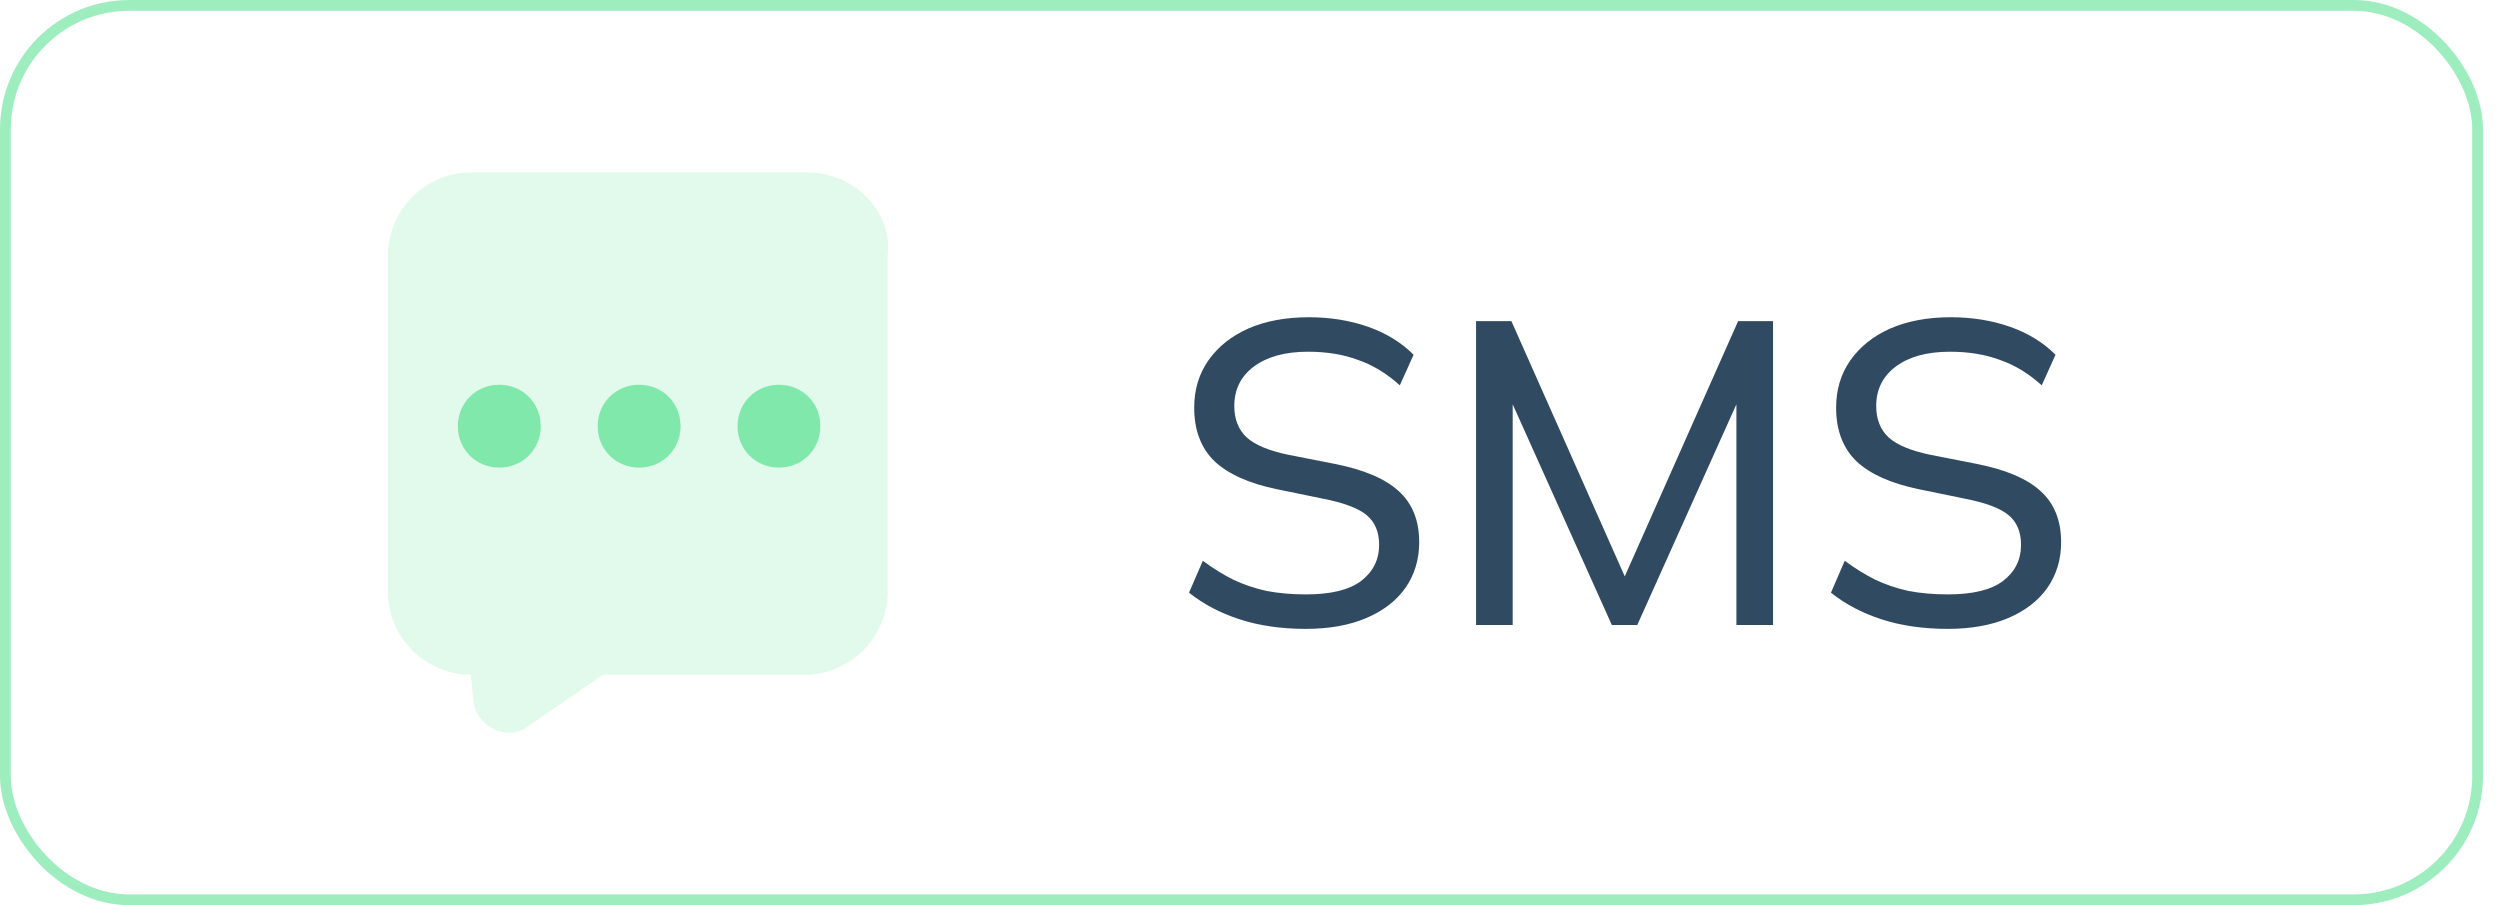
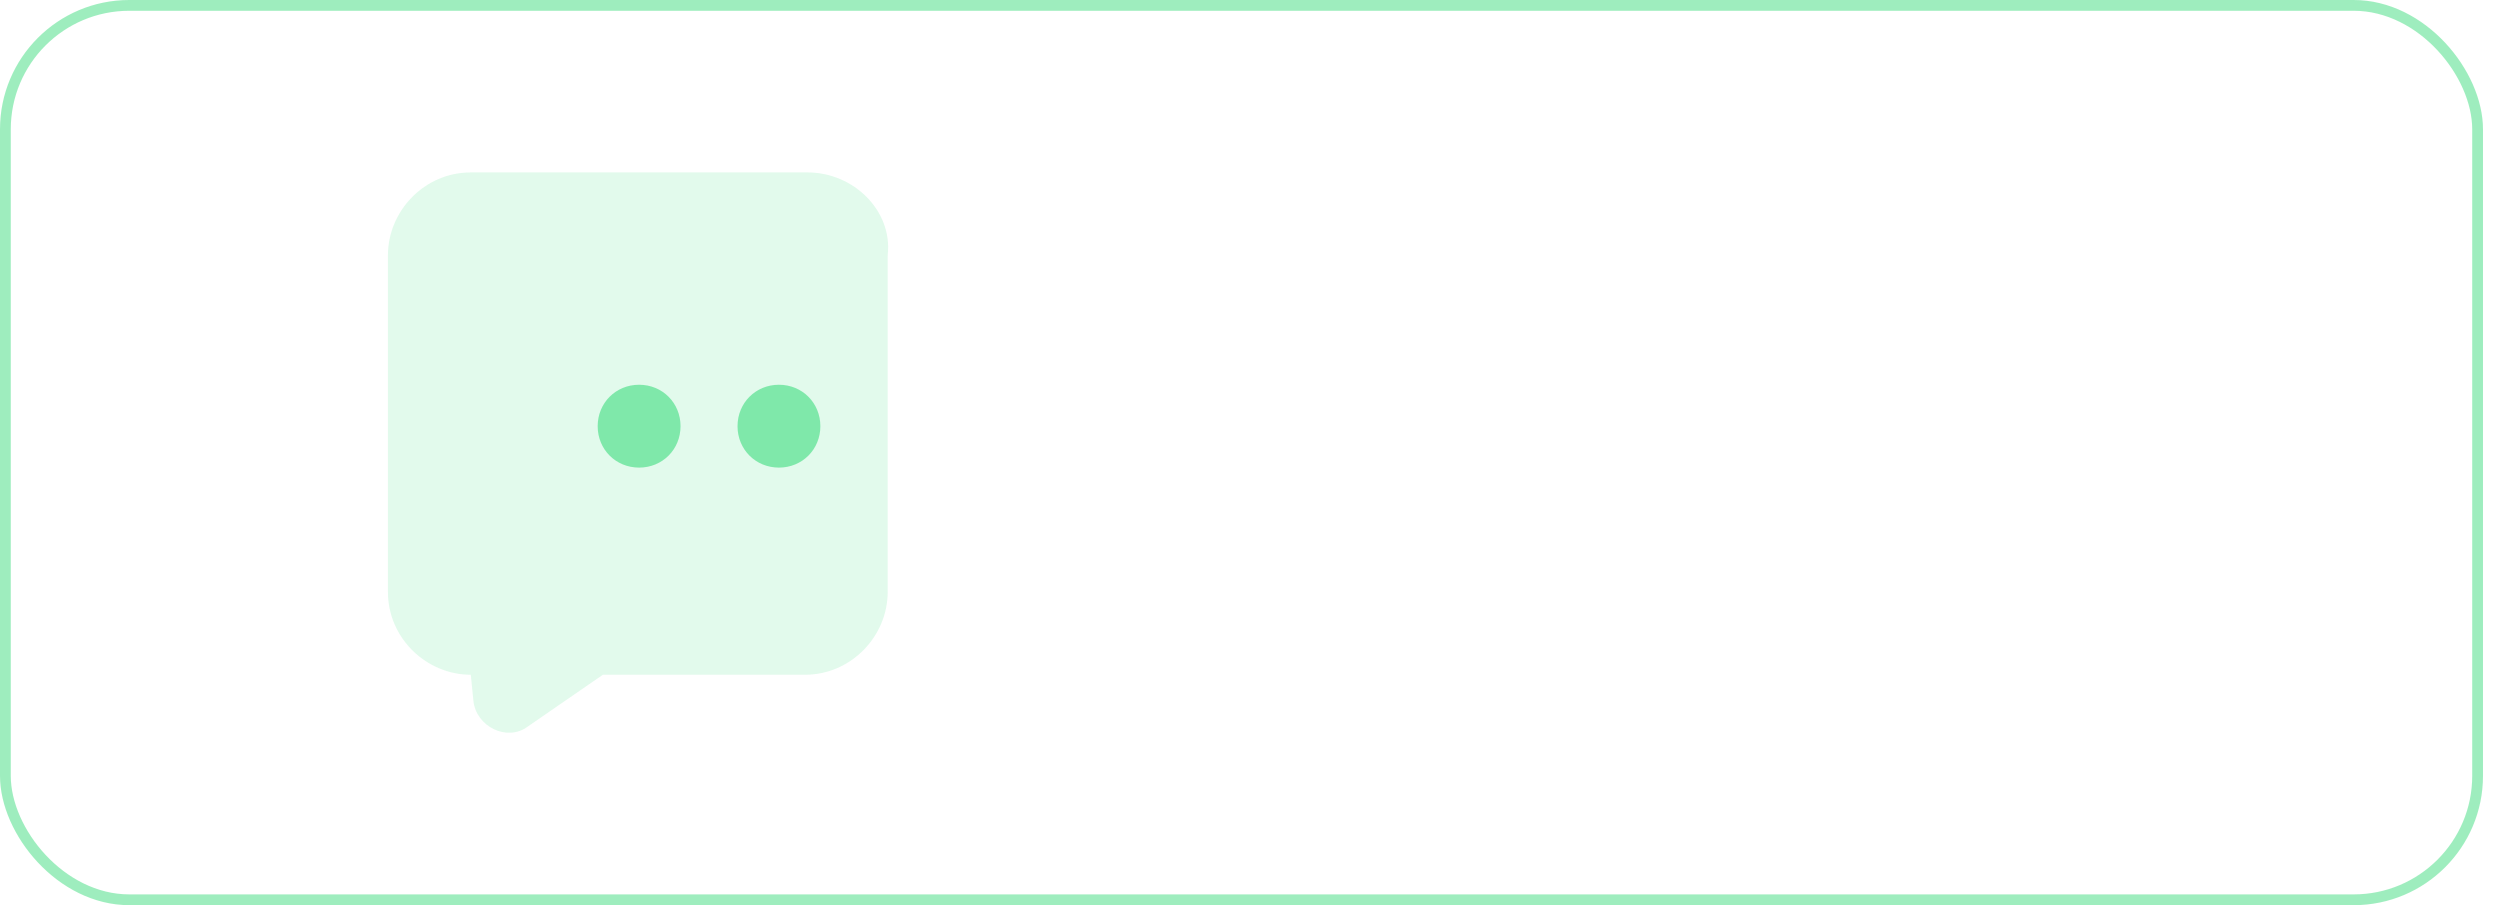
<svg xmlns="http://www.w3.org/2000/svg" width="116" height="42" viewBox="0 0 116 42" fill="none">
  <path d="M37.465 8H21.845C19.682 8 18 9.802 18 11.845V27.465C18 29.627 19.802 31.309 21.845 31.309L21.965 32.511C22.085 33.712 23.527 34.433 24.488 33.712L27.973 31.309H37.344C39.507 31.309 41.189 29.507 41.189 27.465V11.845C41.429 9.802 39.627 8 37.465 8Z" fill="#3FDC7F" fill-opacity="0.15" />
  <path d="M31.577 19.775C31.577 20.856 30.736 21.697 29.655 21.697C28.573 21.697 27.732 20.856 27.732 19.775C27.732 18.694 28.573 17.852 29.655 17.852C30.736 17.852 31.577 18.694 31.577 19.775Z" fill="#3FDC7F" fill-opacity="0.6" />
  <path d="M38.065 19.775C38.065 20.856 37.224 21.697 36.143 21.697C35.062 21.697 34.221 20.856 34.221 19.775C34.221 18.694 35.062 17.852 36.143 17.852C37.224 17.852 38.065 18.694 38.065 19.775Z" fill="#3FDC7F" fill-opacity="0.6" />
-   <path d="M25.089 19.775C25.089 20.856 24.248 21.697 23.167 21.697C22.085 21.697 21.244 20.856 21.244 19.775C21.244 18.694 22.085 17.852 23.167 17.852C24.248 17.852 25.089 18.694 25.089 19.775Z" fill="#3FDC7F" fill-opacity="0.6" />
-   <path d="M60.591 29.18C59.457 29.18 58.437 29.033 57.531 28.74C56.624 28.447 55.837 28.033 55.171 27.5L55.811 26.02C56.277 26.367 56.751 26.66 57.231 26.9C57.711 27.127 58.224 27.3 58.771 27.42C59.331 27.527 59.937 27.58 60.591 27.58C61.751 27.58 62.604 27.373 63.151 26.96C63.711 26.533 63.991 25.973 63.991 25.28C63.991 24.68 63.797 24.22 63.411 23.9C63.024 23.58 62.351 23.327 61.391 23.14L59.251 22.7C57.957 22.433 56.991 22 56.351 21.4C55.724 20.787 55.411 19.96 55.411 18.92C55.411 18.08 55.631 17.347 56.071 16.72C56.524 16.08 57.144 15.587 57.931 15.24C58.731 14.893 59.664 14.72 60.731 14.72C61.717 14.72 62.631 14.867 63.471 15.16C64.311 15.453 65.017 15.887 65.591 16.46L64.951 17.88C64.351 17.333 63.704 16.94 63.011 16.7C62.331 16.447 61.557 16.32 60.691 16.32C59.637 16.32 58.804 16.547 58.191 17C57.577 17.453 57.271 18.067 57.271 18.84C57.271 19.453 57.464 19.94 57.851 20.3C58.237 20.647 58.877 20.913 59.771 21.1L61.911 21.52C63.271 21.787 64.264 22.207 64.891 22.78C65.531 23.353 65.851 24.147 65.851 25.16C65.851 25.96 65.637 26.667 65.211 27.28C64.784 27.88 64.177 28.347 63.391 28.68C62.604 29.013 61.671 29.18 60.591 29.18ZM68.489 29V14.9H70.129L75.689 27.42H75.089L80.649 14.9H82.269V29H80.569V17.38H81.189L75.969 29H74.789L69.569 17.38H70.189V29H68.489ZM90.376 29.18C89.243 29.18 88.222 29.033 87.316 28.74C86.409 28.447 85.623 28.033 84.956 27.5L85.596 26.02C86.062 26.367 86.536 26.66 87.016 26.9C87.496 27.127 88.009 27.3 88.556 27.42C89.116 27.527 89.722 27.58 90.376 27.58C91.536 27.58 92.389 27.373 92.936 26.96C93.496 26.533 93.776 25.973 93.776 25.28C93.776 24.68 93.582 24.22 93.196 23.9C92.809 23.58 92.136 23.327 91.176 23.14L89.036 22.7C87.743 22.433 86.776 22 86.136 21.4C85.509 20.787 85.196 19.96 85.196 18.92C85.196 18.08 85.416 17.347 85.856 16.72C86.309 16.08 86.929 15.587 87.716 15.24C88.516 14.893 89.449 14.72 90.516 14.72C91.502 14.72 92.416 14.867 93.256 15.16C94.096 15.453 94.802 15.887 95.376 16.46L94.736 17.88C94.136 17.333 93.489 16.94 92.796 16.7C92.116 16.447 91.343 16.32 90.476 16.32C89.422 16.32 88.589 16.547 87.976 17C87.362 17.453 87.056 18.067 87.056 18.84C87.056 19.453 87.249 19.94 87.636 20.3C88.022 20.647 88.662 20.913 89.556 21.1L91.696 21.52C93.056 21.787 94.049 22.207 94.676 22.78C95.316 23.353 95.636 24.147 95.636 25.16C95.636 25.96 95.422 26.667 94.996 27.28C94.569 27.88 93.963 28.347 93.176 28.68C92.389 29.013 91.456 29.18 90.376 29.18Z" fill="#304A62" />
  <rect x="0.25" y="0.25" width="114.711" height="41.5" rx="5.75" stroke="#3FDC7F" stroke-opacity="0.5" stroke-width="0.5" />
</svg>